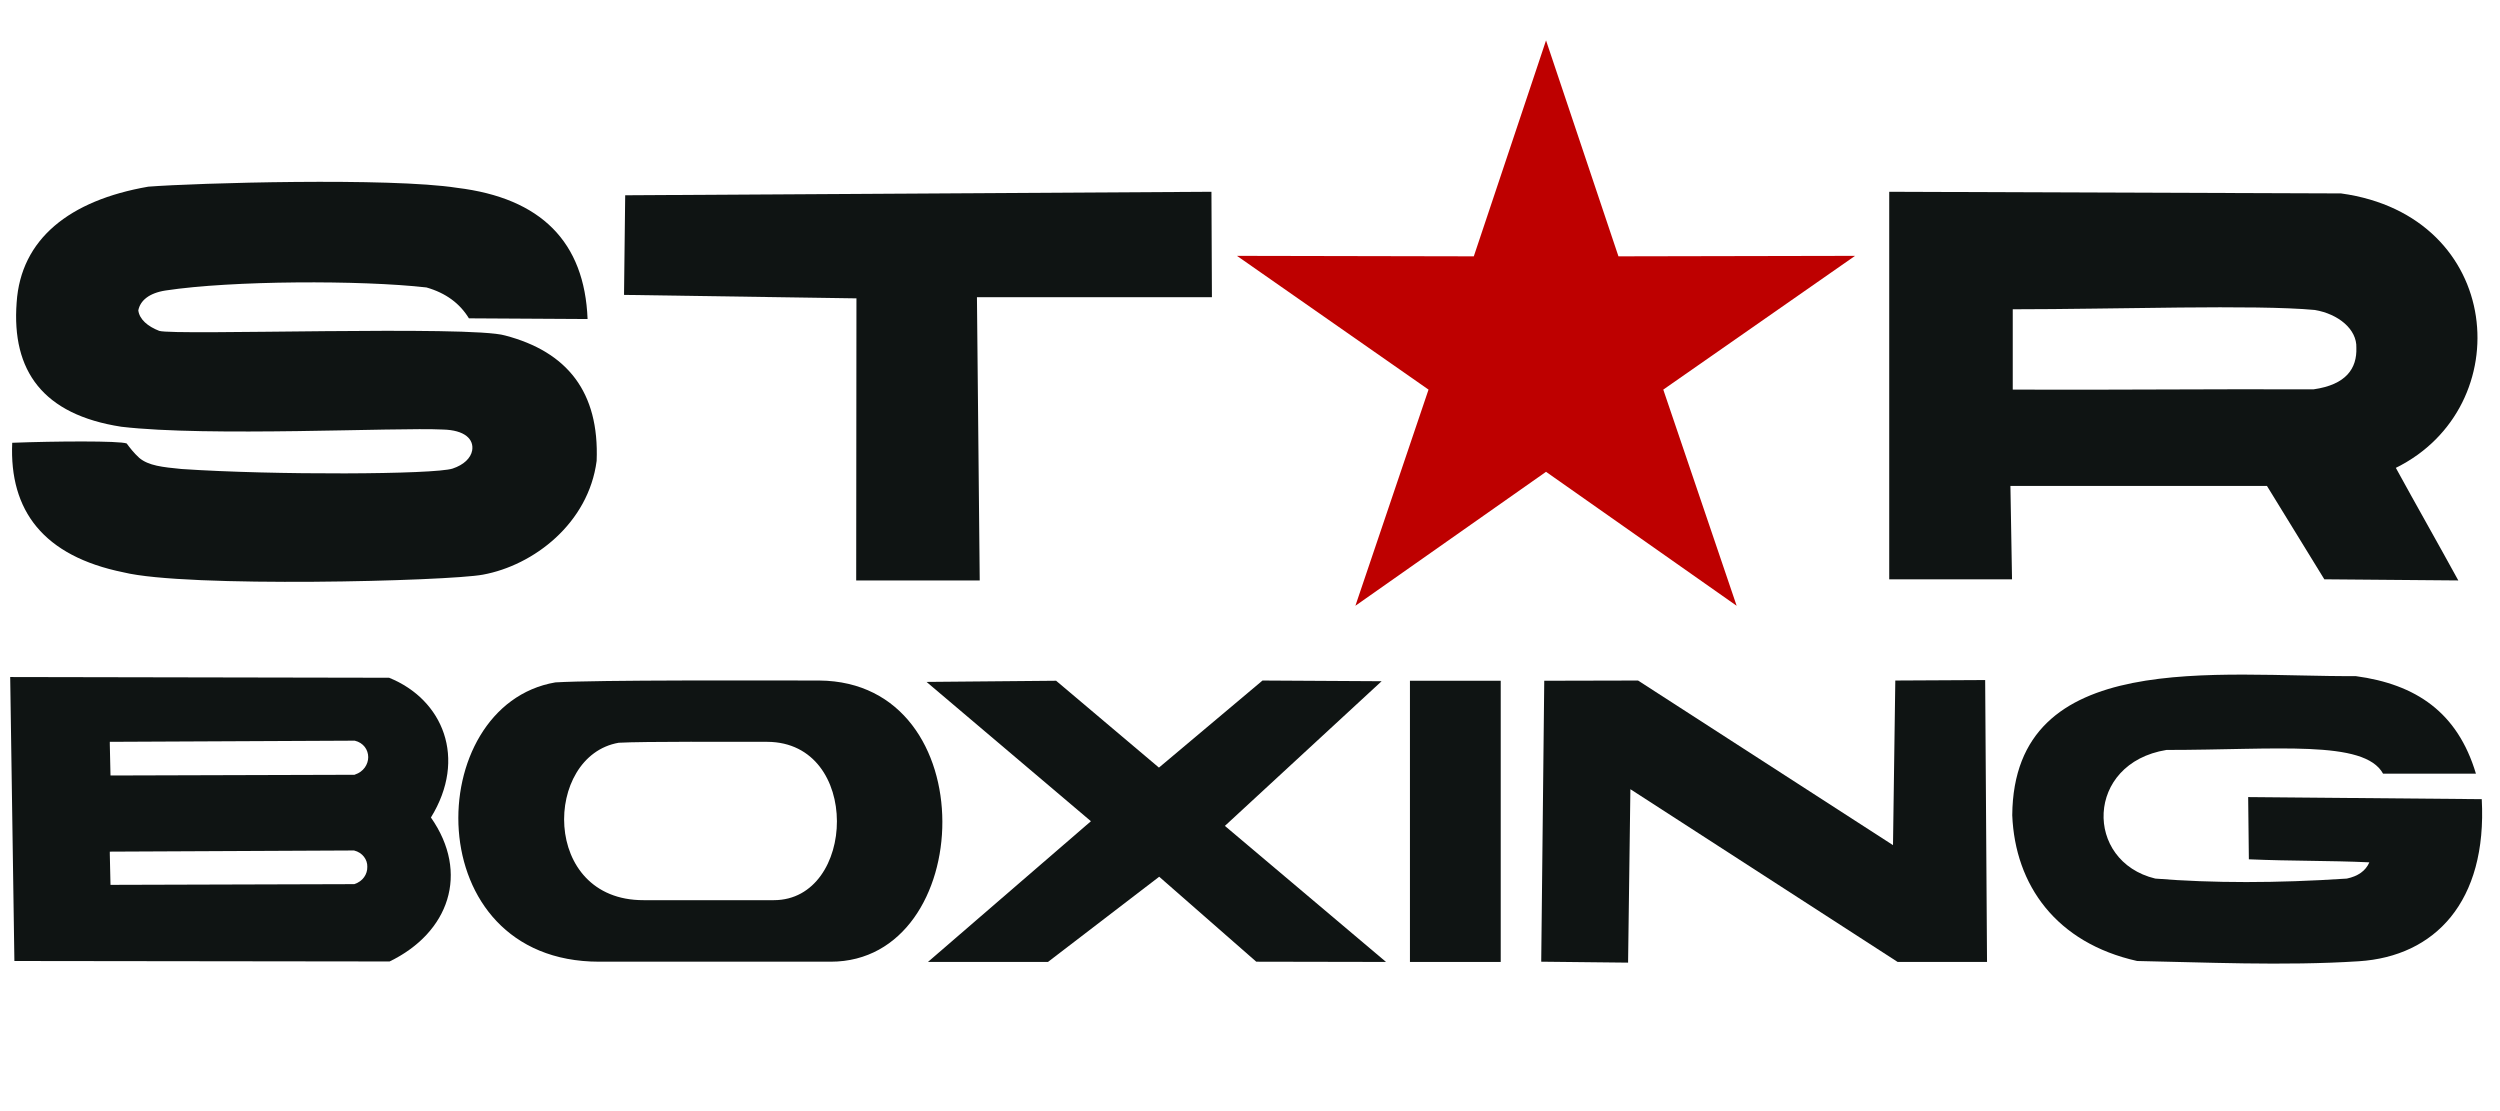
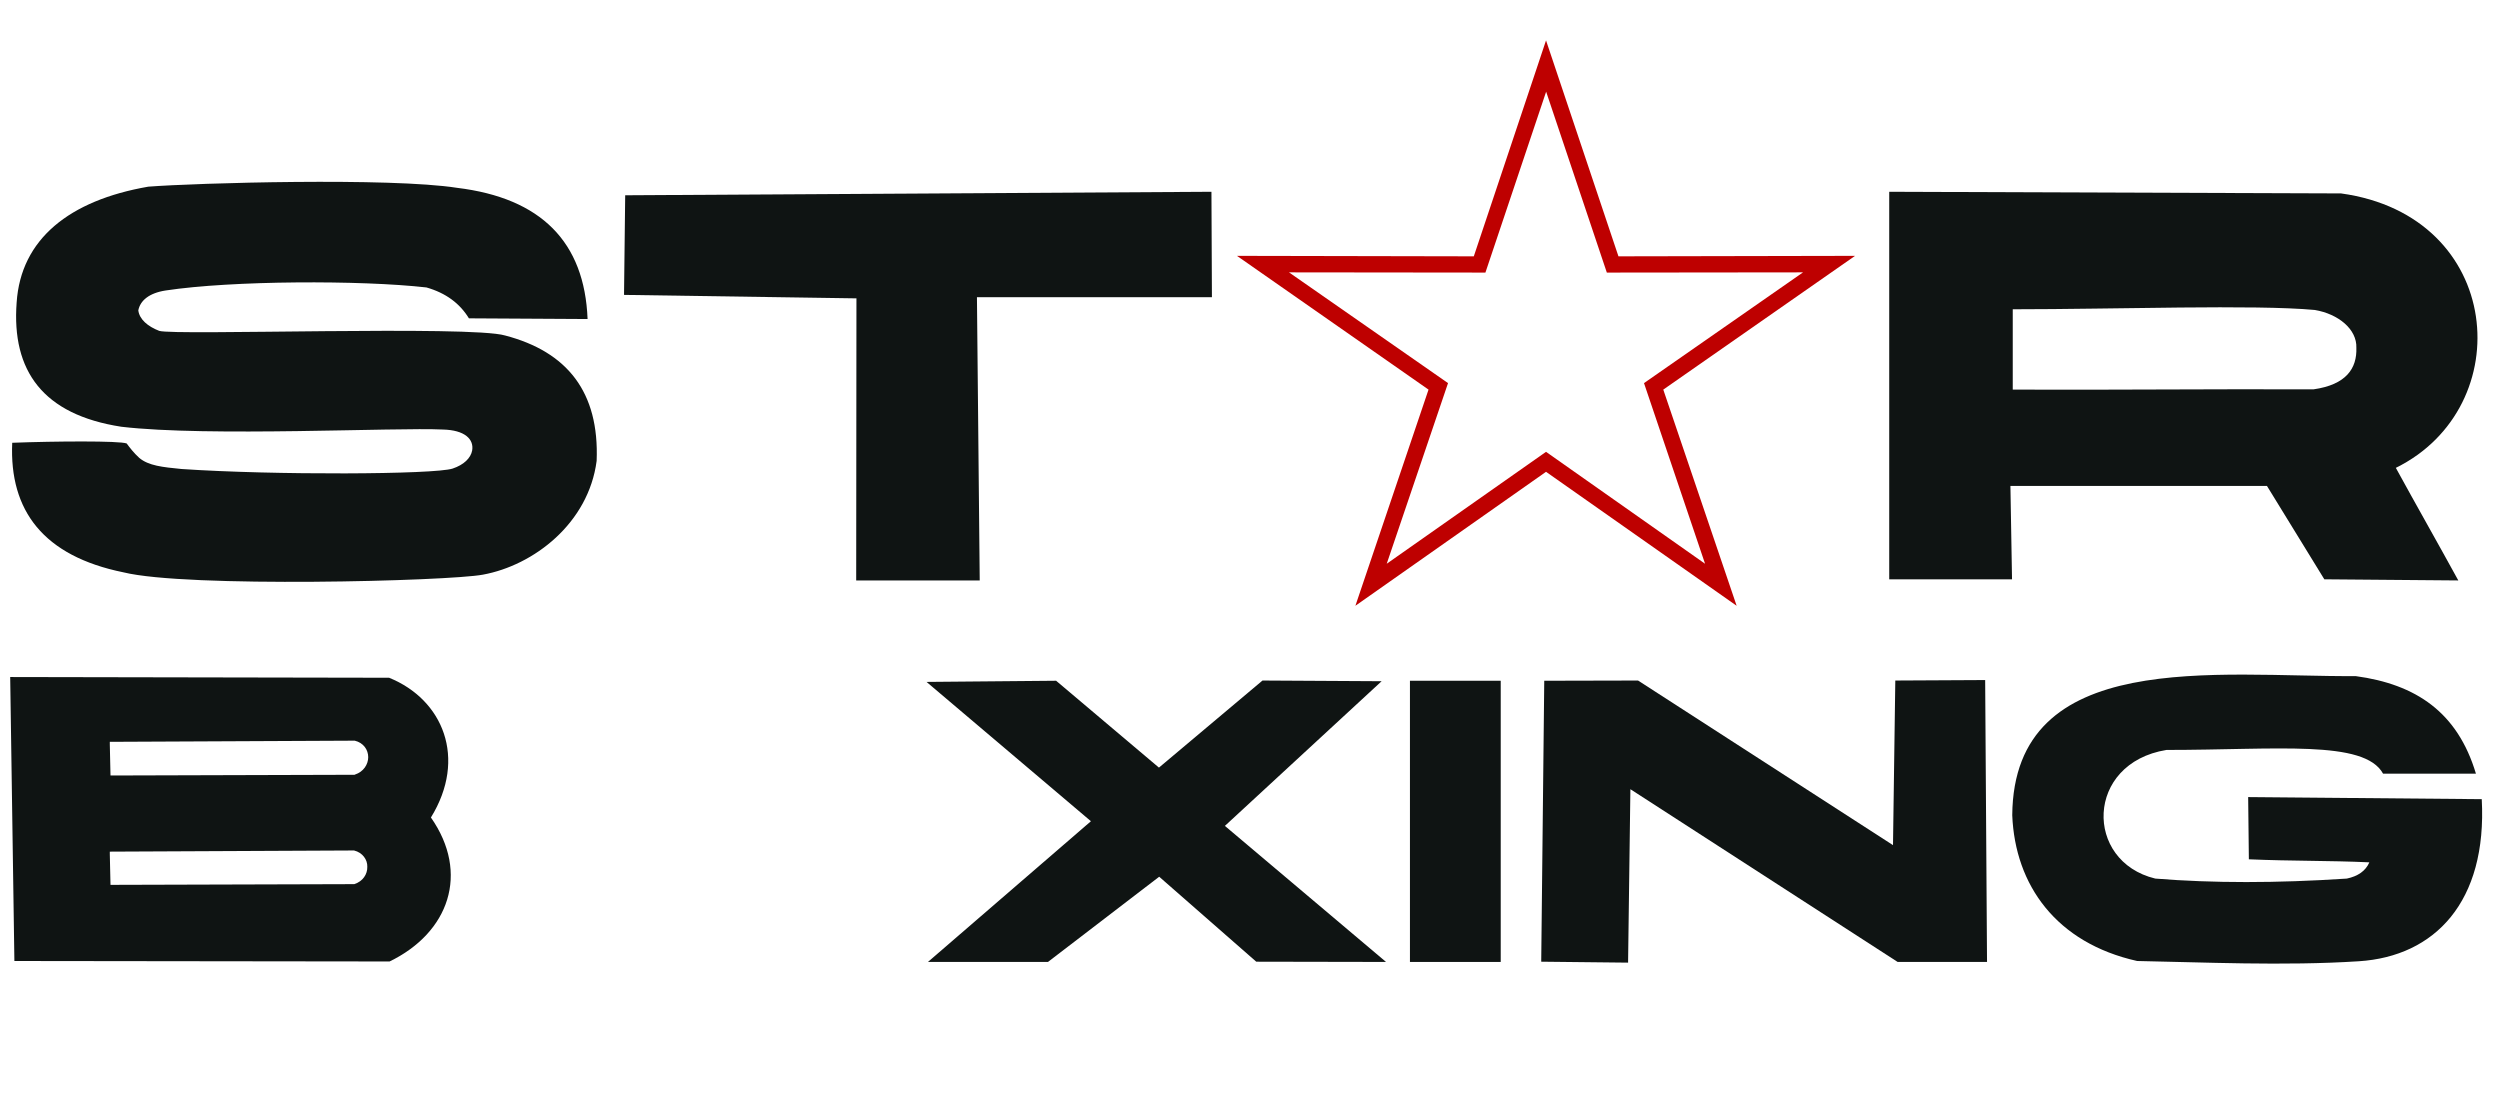
<svg xmlns="http://www.w3.org/2000/svg" width="90" height="40" viewBox="0 0 90 40" fill="none">
  <g clip-path="url(#clip0_333_229)">
-     <path fill-rule="evenodd" clip-rule="evenodd" d="M29.488 24.499C27.557 24.499 21.506 24.474 19.993 24.566C15.178 25.393 15.011 34.621 21.572 34.621H29.906C35.155 34.621 35.514 24.541 29.488 24.499ZM27.858 32.406H23.169C19.466 32.415 19.566 27.207 22.274 26.739C23.127 26.689 26.537 26.706 27.624 26.706C31.026 26.722 30.825 32.406 27.858 32.406Z" fill="#0F1413" />
    <path fill-rule="evenodd" clip-rule="evenodd" d="M16.881 11.46C18.311 11.468 19.732 11.476 21.153 11.485C21.044 8.71 19.481 7.13 16.455 6.762C14.048 6.386 7.043 6.587 5.338 6.72C2.496 7.213 0.749 8.609 0.599 10.891C0.415 13.349 1.543 14.928 4.369 15.363C7.503 15.731 14.282 15.38 15.937 15.463C16.739 15.48 17.065 15.815 16.998 16.216C16.948 16.491 16.698 16.734 16.296 16.868C15.653 17.085 9.844 17.11 6.534 16.884C5.857 16.817 5.347 16.767 5.012 16.483C4.82 16.308 4.678 16.124 4.561 15.965C4.302 15.865 1.986 15.881 0.44 15.94C0.331 18.389 1.569 20.019 4.444 20.604C6.701 21.164 16.138 20.922 17.383 20.688C19.214 20.353 21.186 18.84 21.479 16.592C21.579 14.109 20.417 12.663 18.185 12.078C16.948 11.71 6.266 12.086 5.731 11.911C5.322 11.752 5.021 11.501 4.979 11.175C5.046 10.824 5.363 10.549 5.965 10.457C8.339 10.097 12.995 10.081 15.352 10.348C16.054 10.549 16.555 10.925 16.881 11.46Z" fill="#0F1413" />
-     <path fill-rule="evenodd" clip-rule="evenodd" d="M55.658 2.374L58.057 9.521L65.847 9.512L59.536 13.909L61.952 21.047L55.658 16.625L49.355 21.047L51.779 13.909L45.469 9.512L53.267 9.521L55.658 2.374Z" fill="#BE0000" />
    <path d="M55.657 2.374L55.381 2.466L57.846 9.813L64.909 9.805L59.184 13.792L61.382 20.295L55.657 16.266L49.922 20.295L52.129 13.792L46.404 9.805L53.475 9.813L55.941 2.466L55.657 2.374L55.381 2.466L55.657 2.374L55.381 2.282L53.057 9.228L44.531 9.211L51.427 14.026L48.794 21.808L55.657 16.985L62.519 21.808L59.878 14.026L66.782 9.211L58.264 9.228L55.657 1.454L55.381 2.282L55.657 2.374Z" fill="#BE0000" />
    <path fill-rule="evenodd" clip-rule="evenodd" d="M22.507 7.03L22.465 10.616L30.832 10.741L30.823 20.897H35.27L35.17 10.699H43.629L43.612 6.904L22.507 7.03Z" fill="#0F1413" />
    <path fill-rule="evenodd" clip-rule="evenodd" d="M84.278 6.963L68.012 6.904V20.855H72.433L72.375 17.494H81.611L83.676 20.855L88.499 20.896C87.805 19.626 86.944 18.113 86.25 16.843C90.689 14.653 90.154 7.773 84.278 6.963ZM83.283 14.017C79.664 14.001 76.069 14.042 72.459 14.026V11.134C76.161 11.134 81.177 10.958 83.333 11.159C84.177 11.301 84.854 11.852 84.829 12.521C84.854 13.257 84.47 13.85 83.283 14.017Z" fill="#0F1413" />
    <path fill-rule="evenodd" clip-rule="evenodd" d="M15.513 29.43C16.825 27.299 15.948 25.184 14.008 24.399L0.367 24.373L0.518 34.596L14.025 34.613C16.165 33.576 16.917 31.436 15.513 29.43ZM12.755 31.829H12.738L3.978 31.855L3.953 30.751V30.659L12.738 30.617H12.746C13.056 30.693 13.231 30.952 13.223 31.203C13.231 31.47 13.064 31.729 12.755 31.829ZM12.78 27.884L12.763 27.892L3.978 27.918L3.953 26.797V26.706L12.763 26.664H12.771C13.089 26.739 13.256 26.998 13.256 27.257C13.256 27.516 13.089 27.784 12.78 27.884Z" fill="#0F1413" />
    <path fill-rule="evenodd" clip-rule="evenodd" d="M33.355 24.549L38.02 24.507L41.722 27.634L45.45 24.499L49.738 24.524L44.096 29.732L49.897 34.63L45.225 34.621L41.731 31.562L37.727 34.63H33.406L39.273 29.564L33.355 24.549Z" fill="#0F1413" />
    <path d="M54.026 24.507H50.758V34.63H54.026V24.507Z" fill="#0F1413" />
    <path fill-rule="evenodd" clip-rule="evenodd" d="M55.593 24.507L58.97 24.499L68.148 30.425L68.231 24.499L71.466 24.482L71.533 34.63H68.315L58.694 28.411L58.611 34.655L55.484 34.621L55.593 24.507Z" fill="#0F1413" />
    <path fill-rule="evenodd" clip-rule="evenodd" d="M85.79 27.851H89.133C88.473 25.644 86.977 24.633 84.804 24.34C79.83 24.374 72.492 23.296 72.441 29.347C72.542 31.863 74.021 33.944 76.938 34.596C79.262 34.638 82.229 34.78 84.921 34.605C87.654 34.429 89.543 32.465 89.343 28.77L80.934 28.695L80.959 30.935C82.513 31.002 83.826 30.977 85.297 31.044C85.163 31.353 84.887 31.545 84.486 31.629C81.954 31.796 79.663 31.796 77.59 31.629C75.024 31.01 75.066 27.475 77.992 26.998C81.97 26.998 85.113 26.622 85.79 27.851Z" fill="#0F1413" />
  </g>
  <defs>
    <clipPath id="clip0_333_229">
      <rect width="90" height="39.208" fill="white" />
    </clipPath>
  </defs>
</svg>